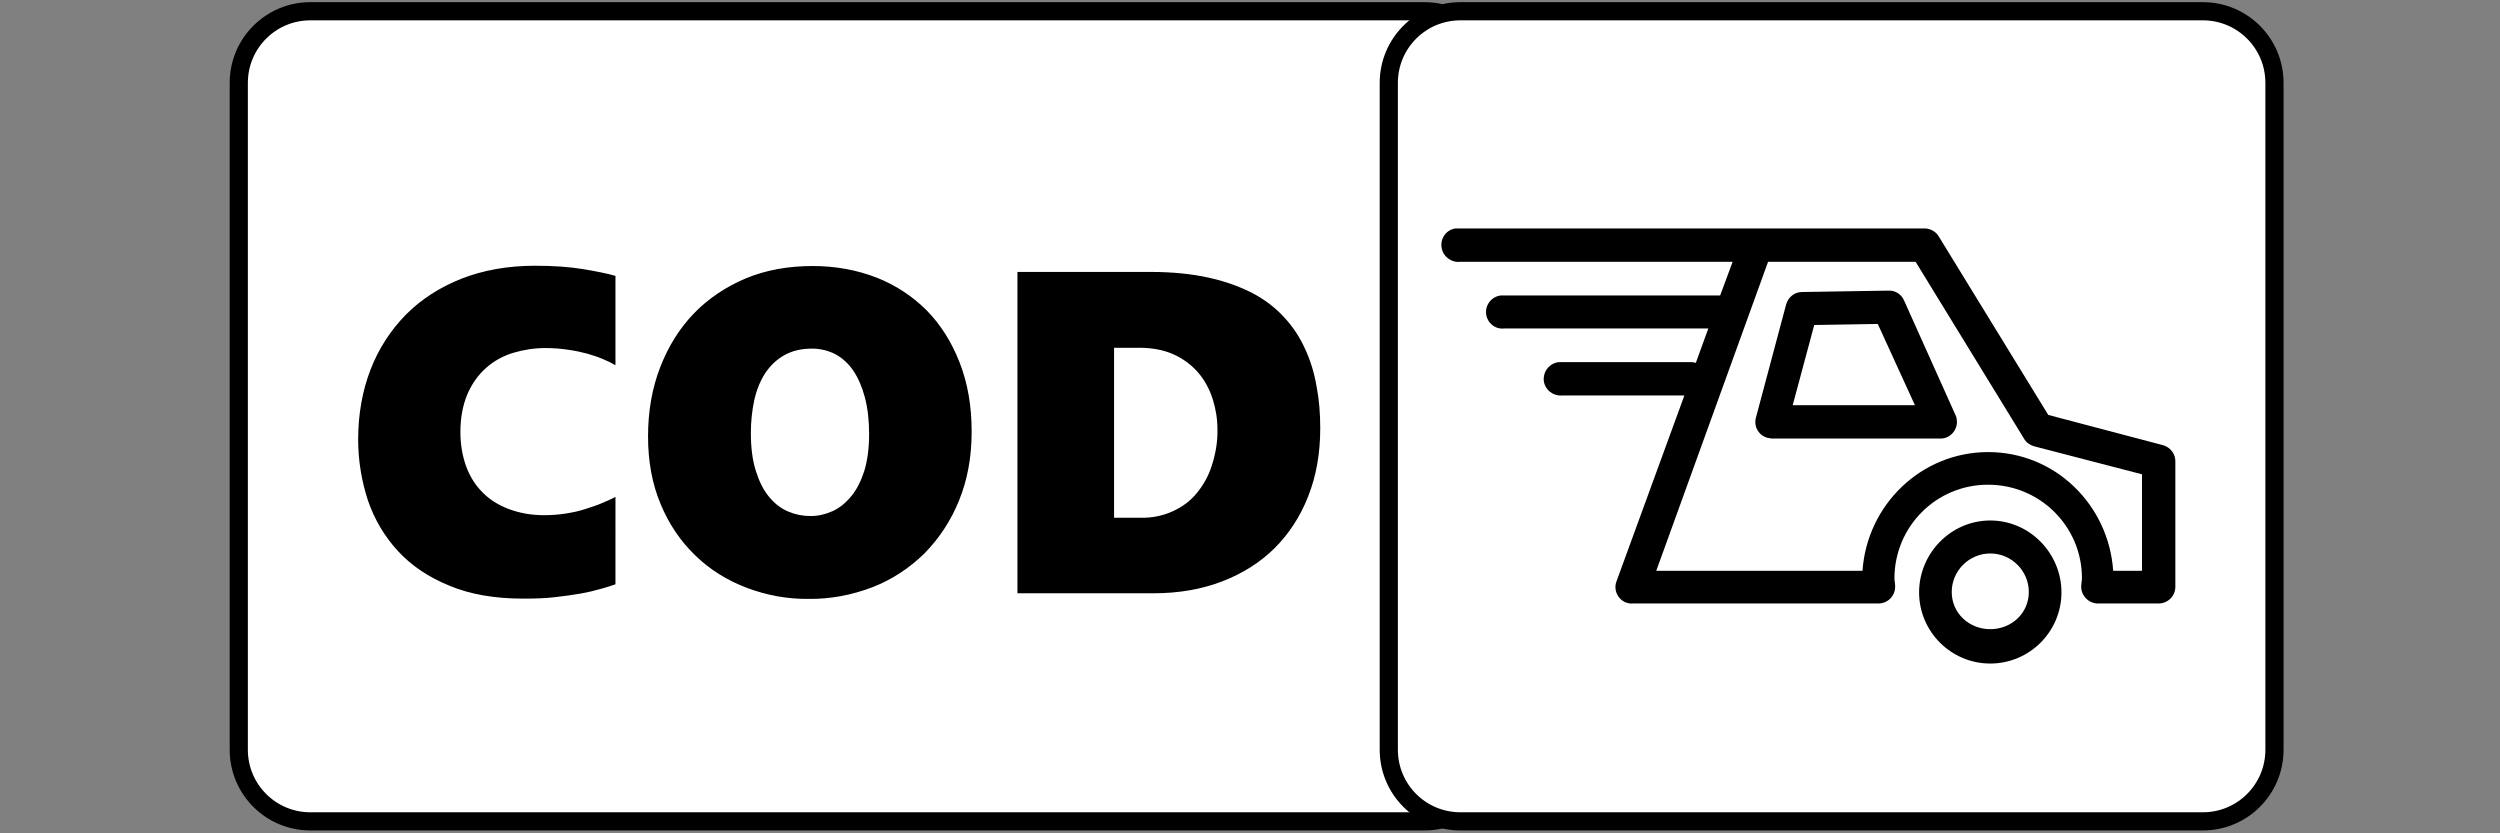
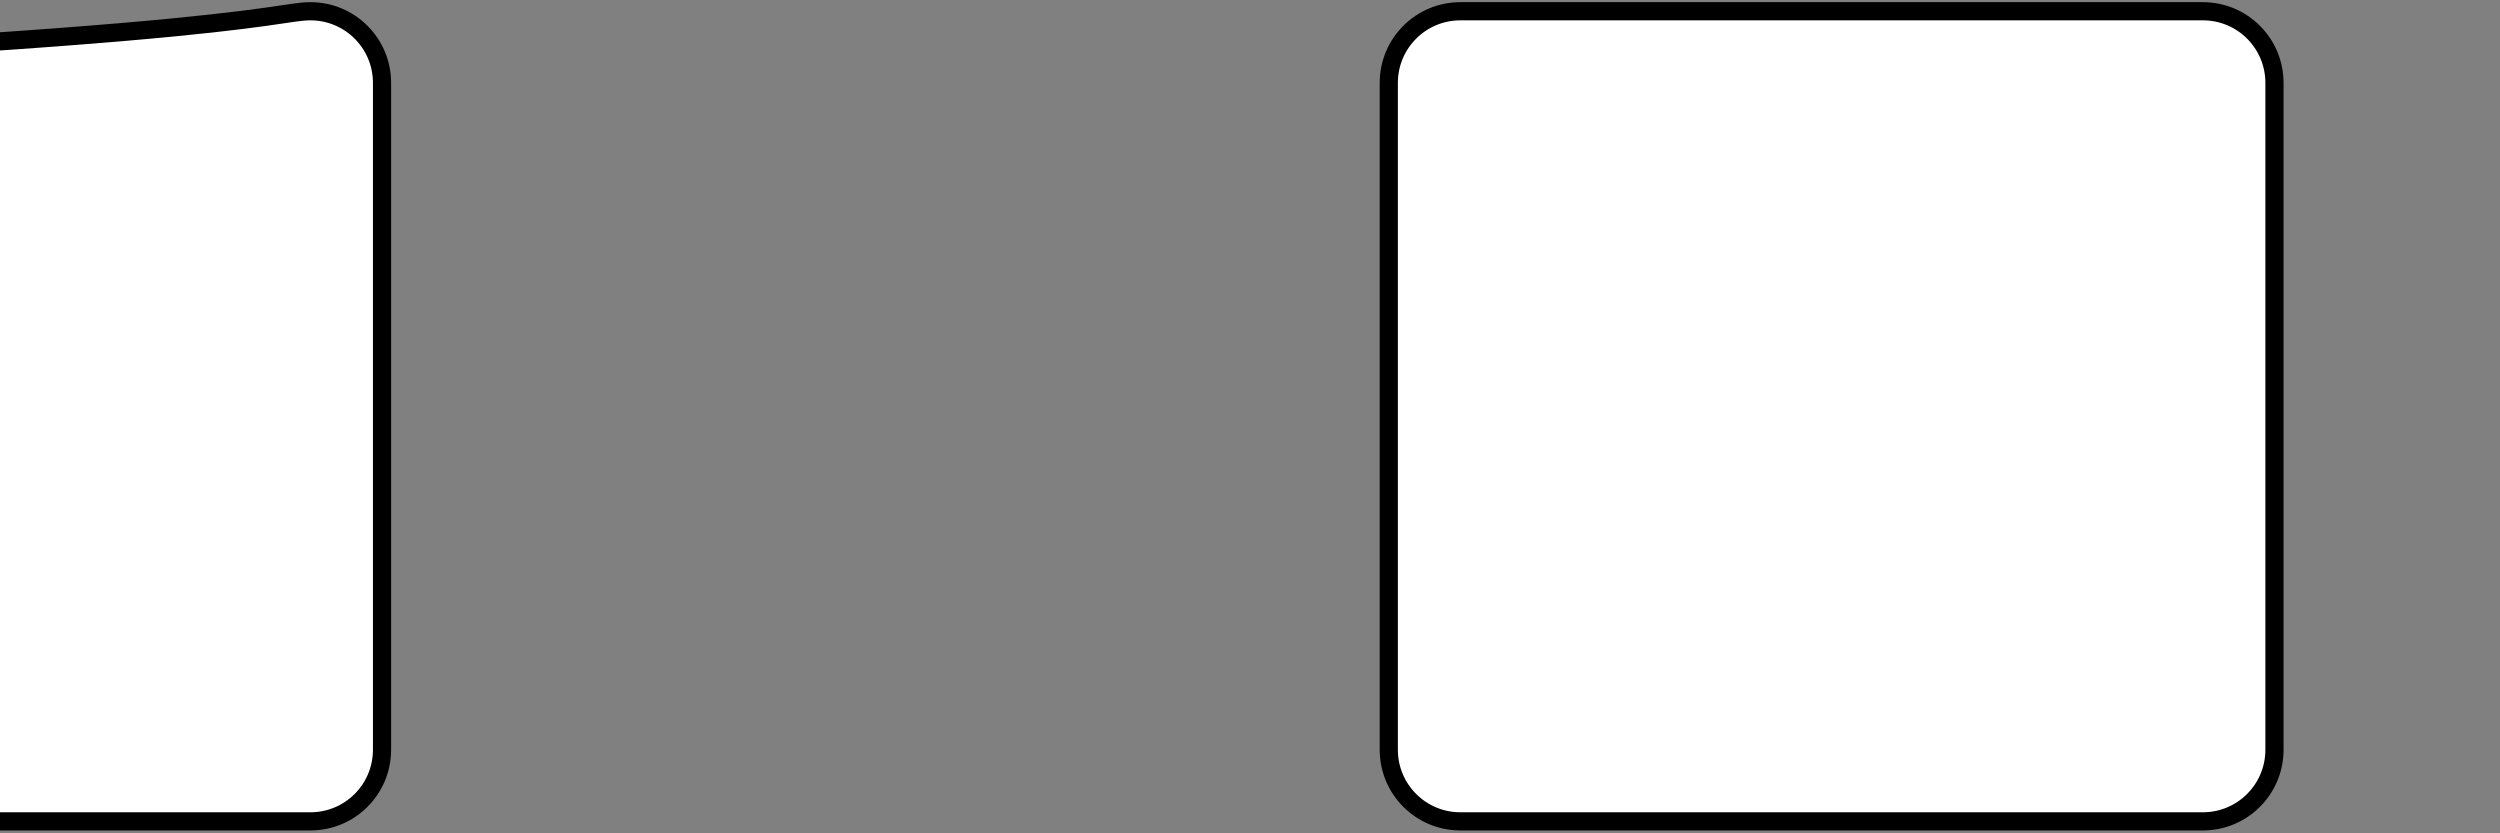
<svg xmlns="http://www.w3.org/2000/svg" version="1.1" id="Layer_1" x="0px" y="0px" viewBox="0 0 72 24" style="enable-background:new 0 0 72 24;" xml:space="preserve">
  <rect x="0" y="0" width="72" height="24" fill="#808080" stroke="none" />
  <style type="text/css"> .st0{fill-rule:evenodd;clip-rule:evenodd;fill:#FFFFFF;stroke:#000000;stroke-width:0.647;stroke-linecap:round;stroke-linejoin:round;stroke-miterlimit:3.236;} </style>
  <g transform="translate(69.121 -221.431)scale(.809)">
-     <path class="st0" d="M-74.39,274.11h39.66c1.41,0,2.55,1.14,2.55,2.55v23.74c0,1.41-1.14,2.55-2.55,2.55h-39.66 c-1.41,0-2.55-1.14-2.55-2.55v-23.74C-76.94,275.25-75.8,274.11-74.39,274.11z" />
+     <path class="st0" d="M-74.39,274.11c1.41,0,2.55,1.14,2.55,2.55v23.74c0,1.41-1.14,2.55-2.55,2.55h-39.66 c-1.41,0-2.55-1.14-2.55-2.55v-23.74C-76.94,275.25-75.8,274.11-74.39,274.11z" />
    <g>
-       <path d="M-63.53,294.51c-0.13,0.05-0.3,0.1-0.51,0.16c-0.21,0.06-0.45,0.12-0.73,0.17c-0.28,0.05-0.58,0.09-0.93,0.13 c-0.34,0.04-0.71,0.05-1.11,0.05c-1.02,0-1.89-0.15-2.63-0.46c-0.74-0.3-1.35-0.71-1.83-1.23c-0.48-0.52-0.84-1.13-1.07-1.8 c-0.23-0.7-0.35-1.44-0.35-2.17c0-0.9,0.15-1.74,0.44-2.49c0.28-0.73,0.71-1.4,1.26-1.96c0.55-0.55,1.2-0.97,1.98-1.28 c0.77-0.3,1.64-0.46,2.61-0.46c0.66,0,1.24,0.04,1.72,0.12c0.48,0.08,0.87,0.16,1.15,0.24v3.18c-0.14-0.08-0.28-0.15-0.43-0.21 c-0.18-0.08-0.37-0.14-0.57-0.2c-0.23-0.06-0.46-0.11-0.69-0.14c-0.26-0.04-0.53-0.06-0.8-0.06c-0.4,0-0.78,0.06-1.15,0.17 c-0.36,0.11-0.69,0.29-0.97,0.54c-0.28,0.25-0.5,0.56-0.66,0.93c-0.16,0.38-0.25,0.83-0.25,1.35c0,0.44,0.07,0.84,0.2,1.21 c0.13,0.36,0.33,0.68,0.58,0.93c0.25,0.26,0.57,0.46,0.94,0.6s0.79,0.22,1.26,0.22c0.26,0,0.52-0.02,0.78-0.06 c0.25-0.04,0.48-0.09,0.69-0.16s0.41-0.13,0.59-0.21c0.18-0.07,0.34-0.15,0.48-0.22L-63.53,294.51z M-50.85,289.07 c0,0.91-0.15,1.73-0.45,2.46c-0.28,0.7-0.7,1.34-1.23,1.88c-0.53,0.52-1.15,0.93-1.84,1.2c-0.73,0.28-1.5,0.43-2.28,0.42 c-0.76,0.01-1.51-0.13-2.22-0.4c-0.68-0.26-1.3-0.64-1.82-1.15c-0.52-0.5-0.93-1.1-1.23-1.82c-0.3-0.71-0.45-1.52-0.45-2.41 c0-0.89,0.14-1.71,0.43-2.46c0.29-0.75,0.69-1.39,1.2-1.92c0.52-0.54,1.16-0.96,1.85-1.25c0.72-0.3,1.52-0.44,2.38-0.44 c0.82,0,1.57,0.14,2.27,0.41c0.69,0.27,1.29,0.67,1.79,1.17c0.5,0.51,0.89,1.13,1.17,1.85 C-50.99,287.35-50.85,288.16-50.85,289.07z M-54.5,289.16c0-0.49-0.05-0.92-0.15-1.3c-0.1-0.38-0.24-0.7-0.41-0.95 c-0.16-0.24-0.38-0.45-0.64-0.59c-0.25-0.13-0.54-0.2-0.83-0.2c-0.39,0-0.72,0.08-1,0.24c-0.28,0.16-0.5,0.38-0.68,0.65 c-0.17,0.27-0.3,0.59-0.38,0.95c-0.08,0.38-0.12,0.77-0.12,1.16c0,0.53,0.06,0.99,0.18,1.36c0.12,0.38,0.27,0.68,0.47,0.92 c0.2,0.24,0.42,0.41,0.68,0.52s0.52,0.16,0.8,0.16c0.27,0,0.52-0.06,0.77-0.17c0.25-0.11,0.47-0.29,0.67-0.53s0.35-0.54,0.47-0.91 C-54.56,290.1-54.5,289.67-54.5,289.16L-54.5,289.16z M-38.44,288.95c0,0.89-0.14,1.7-0.43,2.43c-0.28,0.72-0.69,1.34-1.2,1.85 c-0.52,0.51-1.14,0.9-1.87,1.18c-0.73,0.28-1.54,0.42-2.44,0.42h-4.84v-11.44h4.74c0.77,0,1.46,0.07,2.05,0.2 c0.6,0.13,1.12,0.32,1.57,0.55c0.42,0.22,0.81,0.51,1.13,0.86c0.31,0.33,0.56,0.71,0.75,1.13c0.19,0.41,0.33,0.86,0.41,1.34 C-38.48,287.93-38.44,288.43-38.44,288.95L-38.44,288.95z M-42.1,288.99c0-0.37-0.06-0.73-0.17-1.08 c-0.11-0.34-0.28-0.66-0.51-0.93c-0.24-0.28-0.54-0.5-0.87-0.65c-0.35-0.16-0.77-0.24-1.24-0.24h-0.89v6.05h0.96 c0.39,0.01,0.78-0.07,1.13-0.23c0.33-0.15,0.62-0.36,0.85-0.64c0.24-0.29,0.43-0.63,0.54-0.99 C-42.16,289.85-42.09,289.42-42.1,288.99L-42.1,288.99z" />
-     </g>
+       </g>
    <path class="st0" d="M-33.45,274.11h26.43c1.41,0,2.55,1.14,2.55,2.55v23.74c0,1.41-1.14,2.55-2.55,2.55h-26.43 c-1.41,0-2.55-1.14-2.55-2.55v-23.74C-36,275.25-34.86,274.11-33.45,274.11z" />
  </g>
-   <path d="M41.91,6.58c-0.26,0.04-0.44,0.29-0.39,0.56c0.04,0.25,0.28,0.43,0.53,0.4h7.85l-0.36,0.97h-6.22c-0.03,0-0.07,0-0.1,0 c-0.26,0.03-0.45,0.27-0.42,0.53c0.03,0.26,0.26,0.45,0.52,0.42h5.88l-0.36,0.99c-0.04-0.01-0.08-0.02-0.12-0.02h-3.73 c-0.03,0-0.07,0-0.1,0c-0.26,0.03-0.45,0.26-0.43,0.53c0.03,0.26,0.26,0.45,0.53,0.43h3.52l-1.95,5.34 c-0.1,0.24,0.02,0.52,0.26,0.62c0.06,0.02,0.13,0.04,0.19,0.03h7.09c0.26,0,0.48-0.21,0.48-0.48c0-0.01,0-0.03,0-0.04 c-0.01-0.11-0.02-0.17-0.02-0.2c0-1.49,1.2-2.7,2.69-2.7c0,0,0.01,0,0.01,0c1.49,0,2.7,1.2,2.7,2.69c0,0,0,0.01,0,0.01 c0,0.03-0.01,0.08-0.02,0.2c-0.02,0.26,0.17,0.49,0.44,0.52c0.01,0,0.03,0,0.04,0h1.75c0.26,0,0.48-0.21,0.48-0.48V13.3 c0.01-0.22-0.14-0.42-0.36-0.48l-3.3-0.87L55.83,6.8c-0.09-0.14-0.24-0.22-0.4-0.22H42.05c-0.03,0-0.07,0-0.1,0 C41.93,6.58,41.92,6.58,41.91,6.58L41.91,6.58z M50.92,7.54h4.25l3.12,5.09c0.06,0.11,0.16,0.18,0.28,0.22l3.12,0.81v2.78h-0.83 c-0.13-1.9-1.67-3.42-3.6-3.42c-1.93,0-3.49,1.52-3.62,3.42h-5.94L50.92,7.54L50.92,7.54z M54.38,8.37L51.9,8.41 c-0.22,0-0.4,0.15-0.46,0.36l-0.87,3.26c-0.07,0.26,0.09,0.52,0.34,0.58c0.04,0.01,0.08,0.01,0.11,0.02h4.87 c0.26,0,0.47-0.22,0.47-0.48c0-0.06-0.01-0.12-0.03-0.17l-1.49-3.32C54.76,8.47,54.58,8.36,54.38,8.37L54.38,8.37z M54.08,9.33 l1.07,2.34h-3.52l0.62-2.31L54.08,9.33L54.08,9.33z M57.32,14.99c-1.13,0-2.05,0.94-2.05,2.07c0,1.13,0.92,2.05,2.05,2.05 c1.13,0,2.05-0.92,2.05-2.05C59.37,15.93,58.45,14.99,57.32,14.99z M57.32,15.94c0.61,0,1.11,0.5,1.11,1.11 c0,0.61-0.5,1.07-1.11,1.07c-0.61,0-1.11-0.46-1.11-1.07C56.21,16.44,56.71,15.94,57.32,15.94L57.32,15.94z" />
</svg>